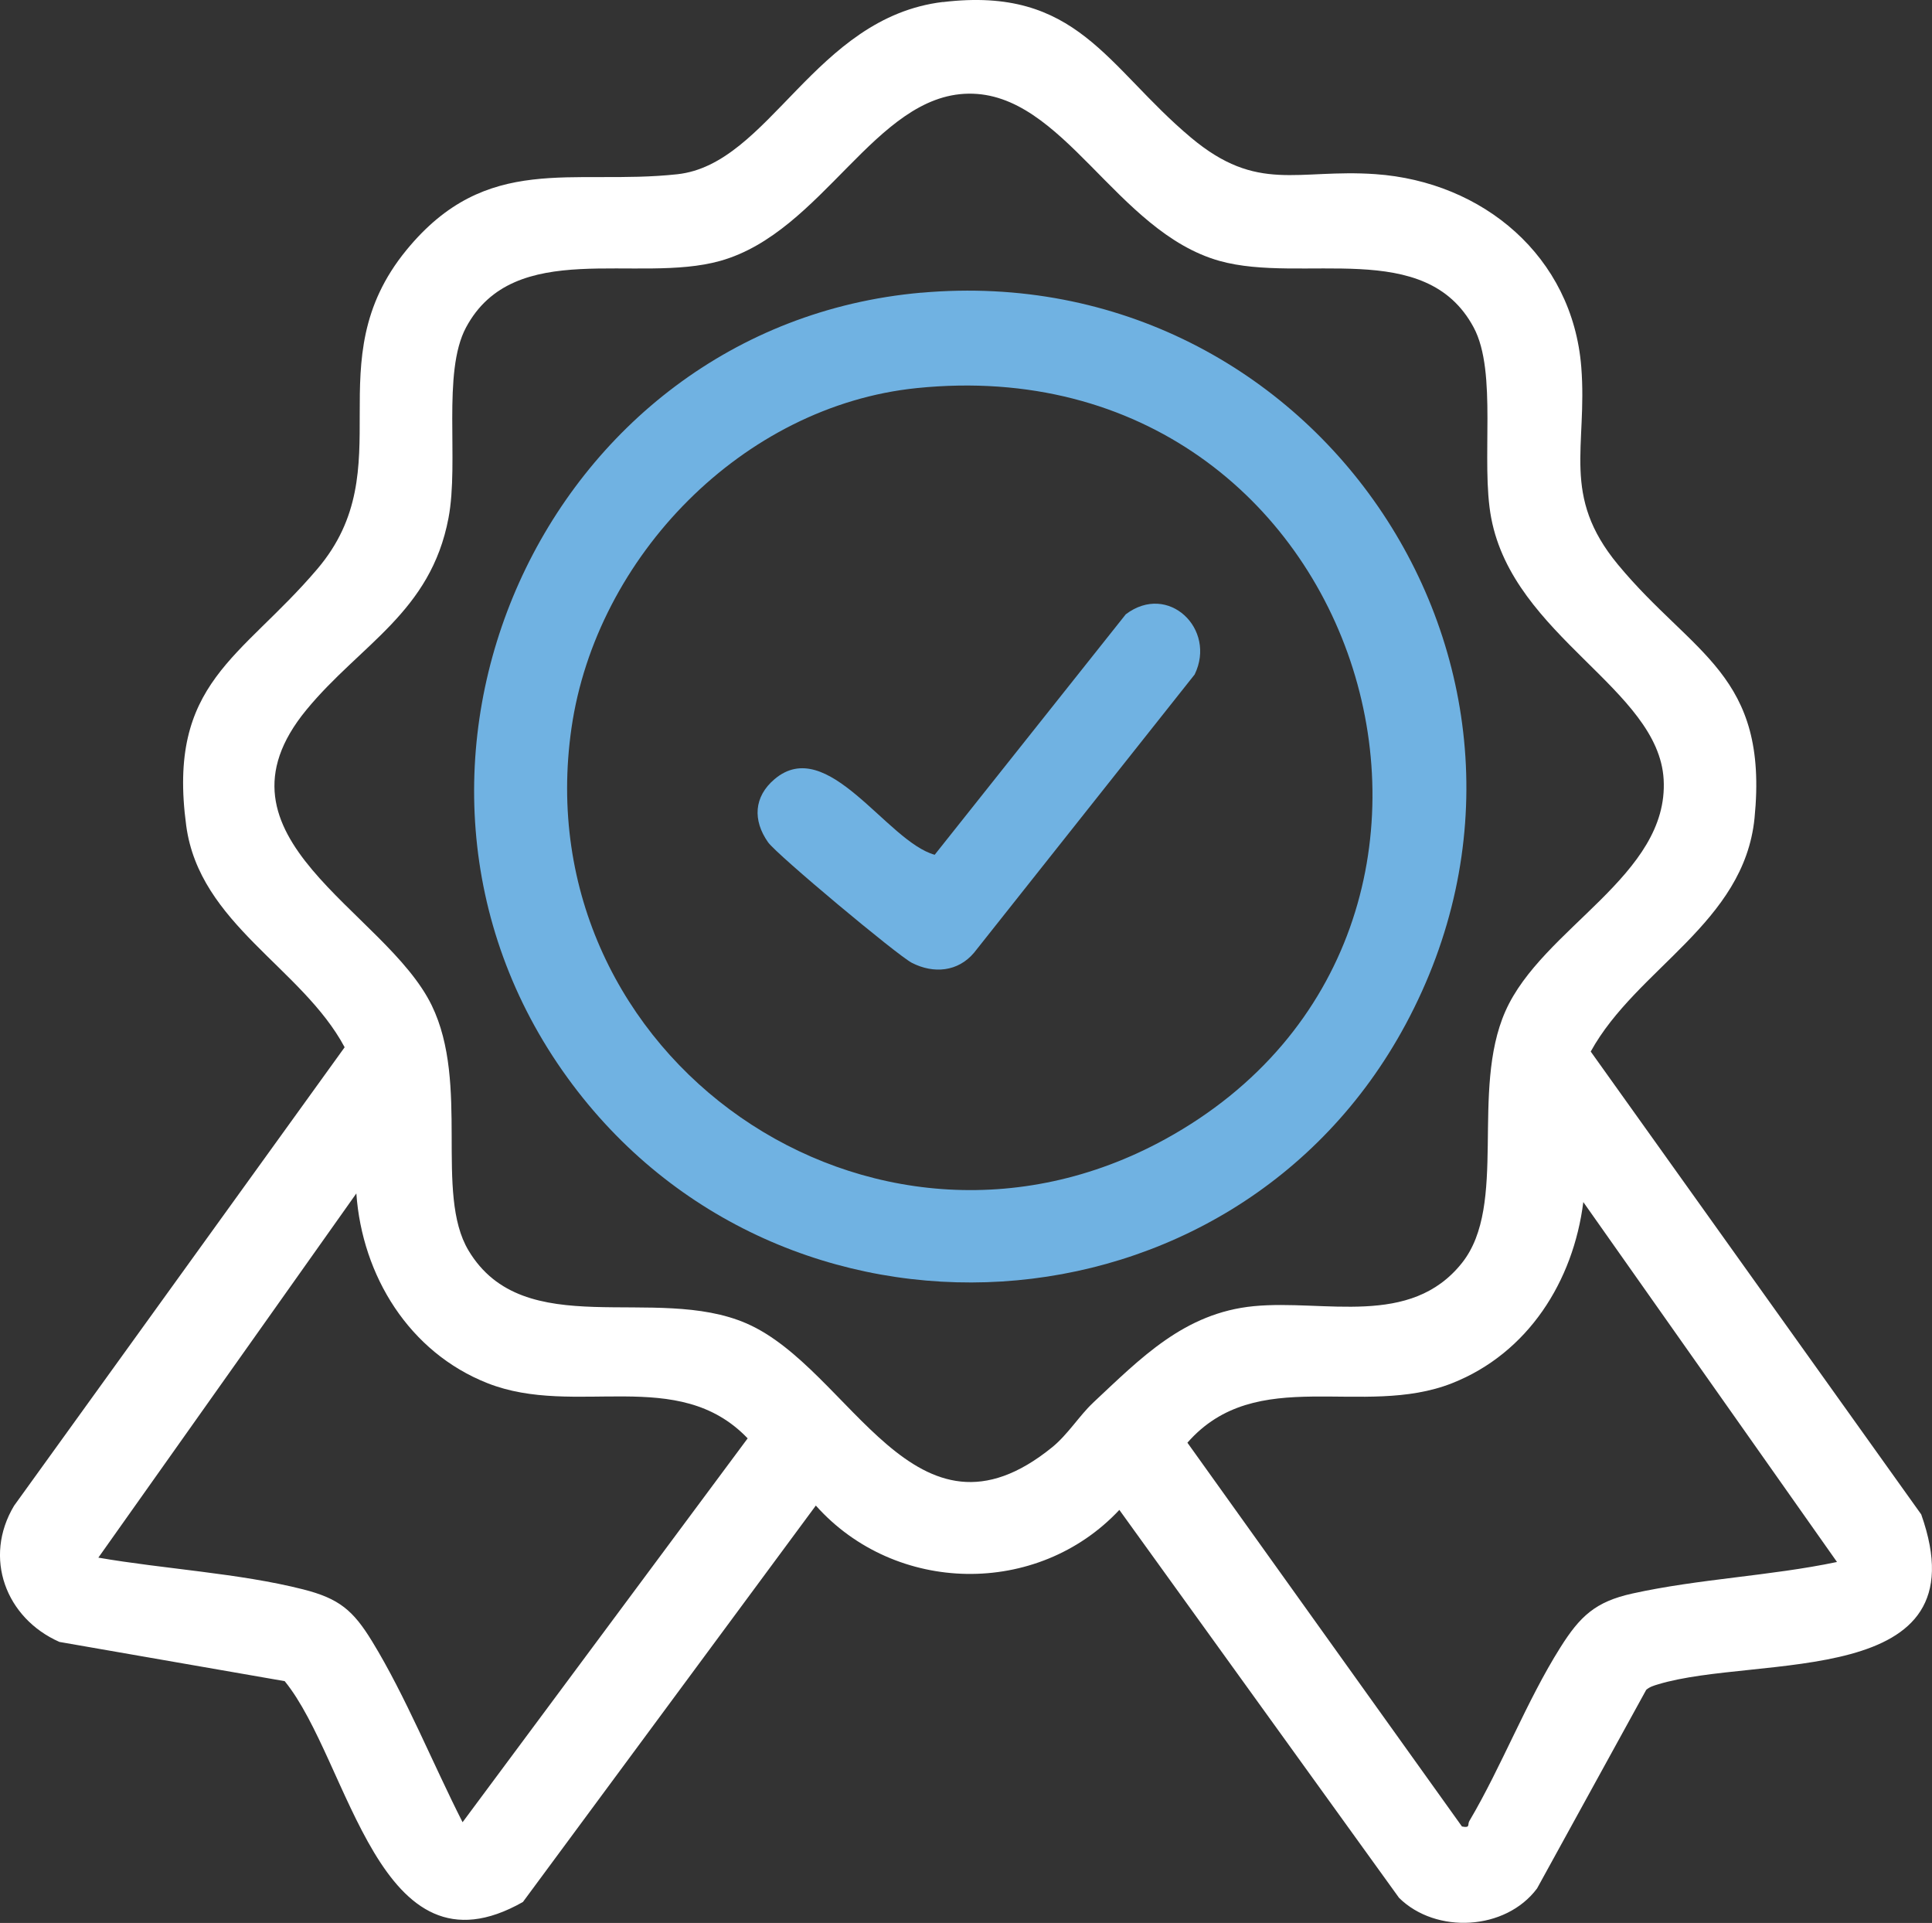
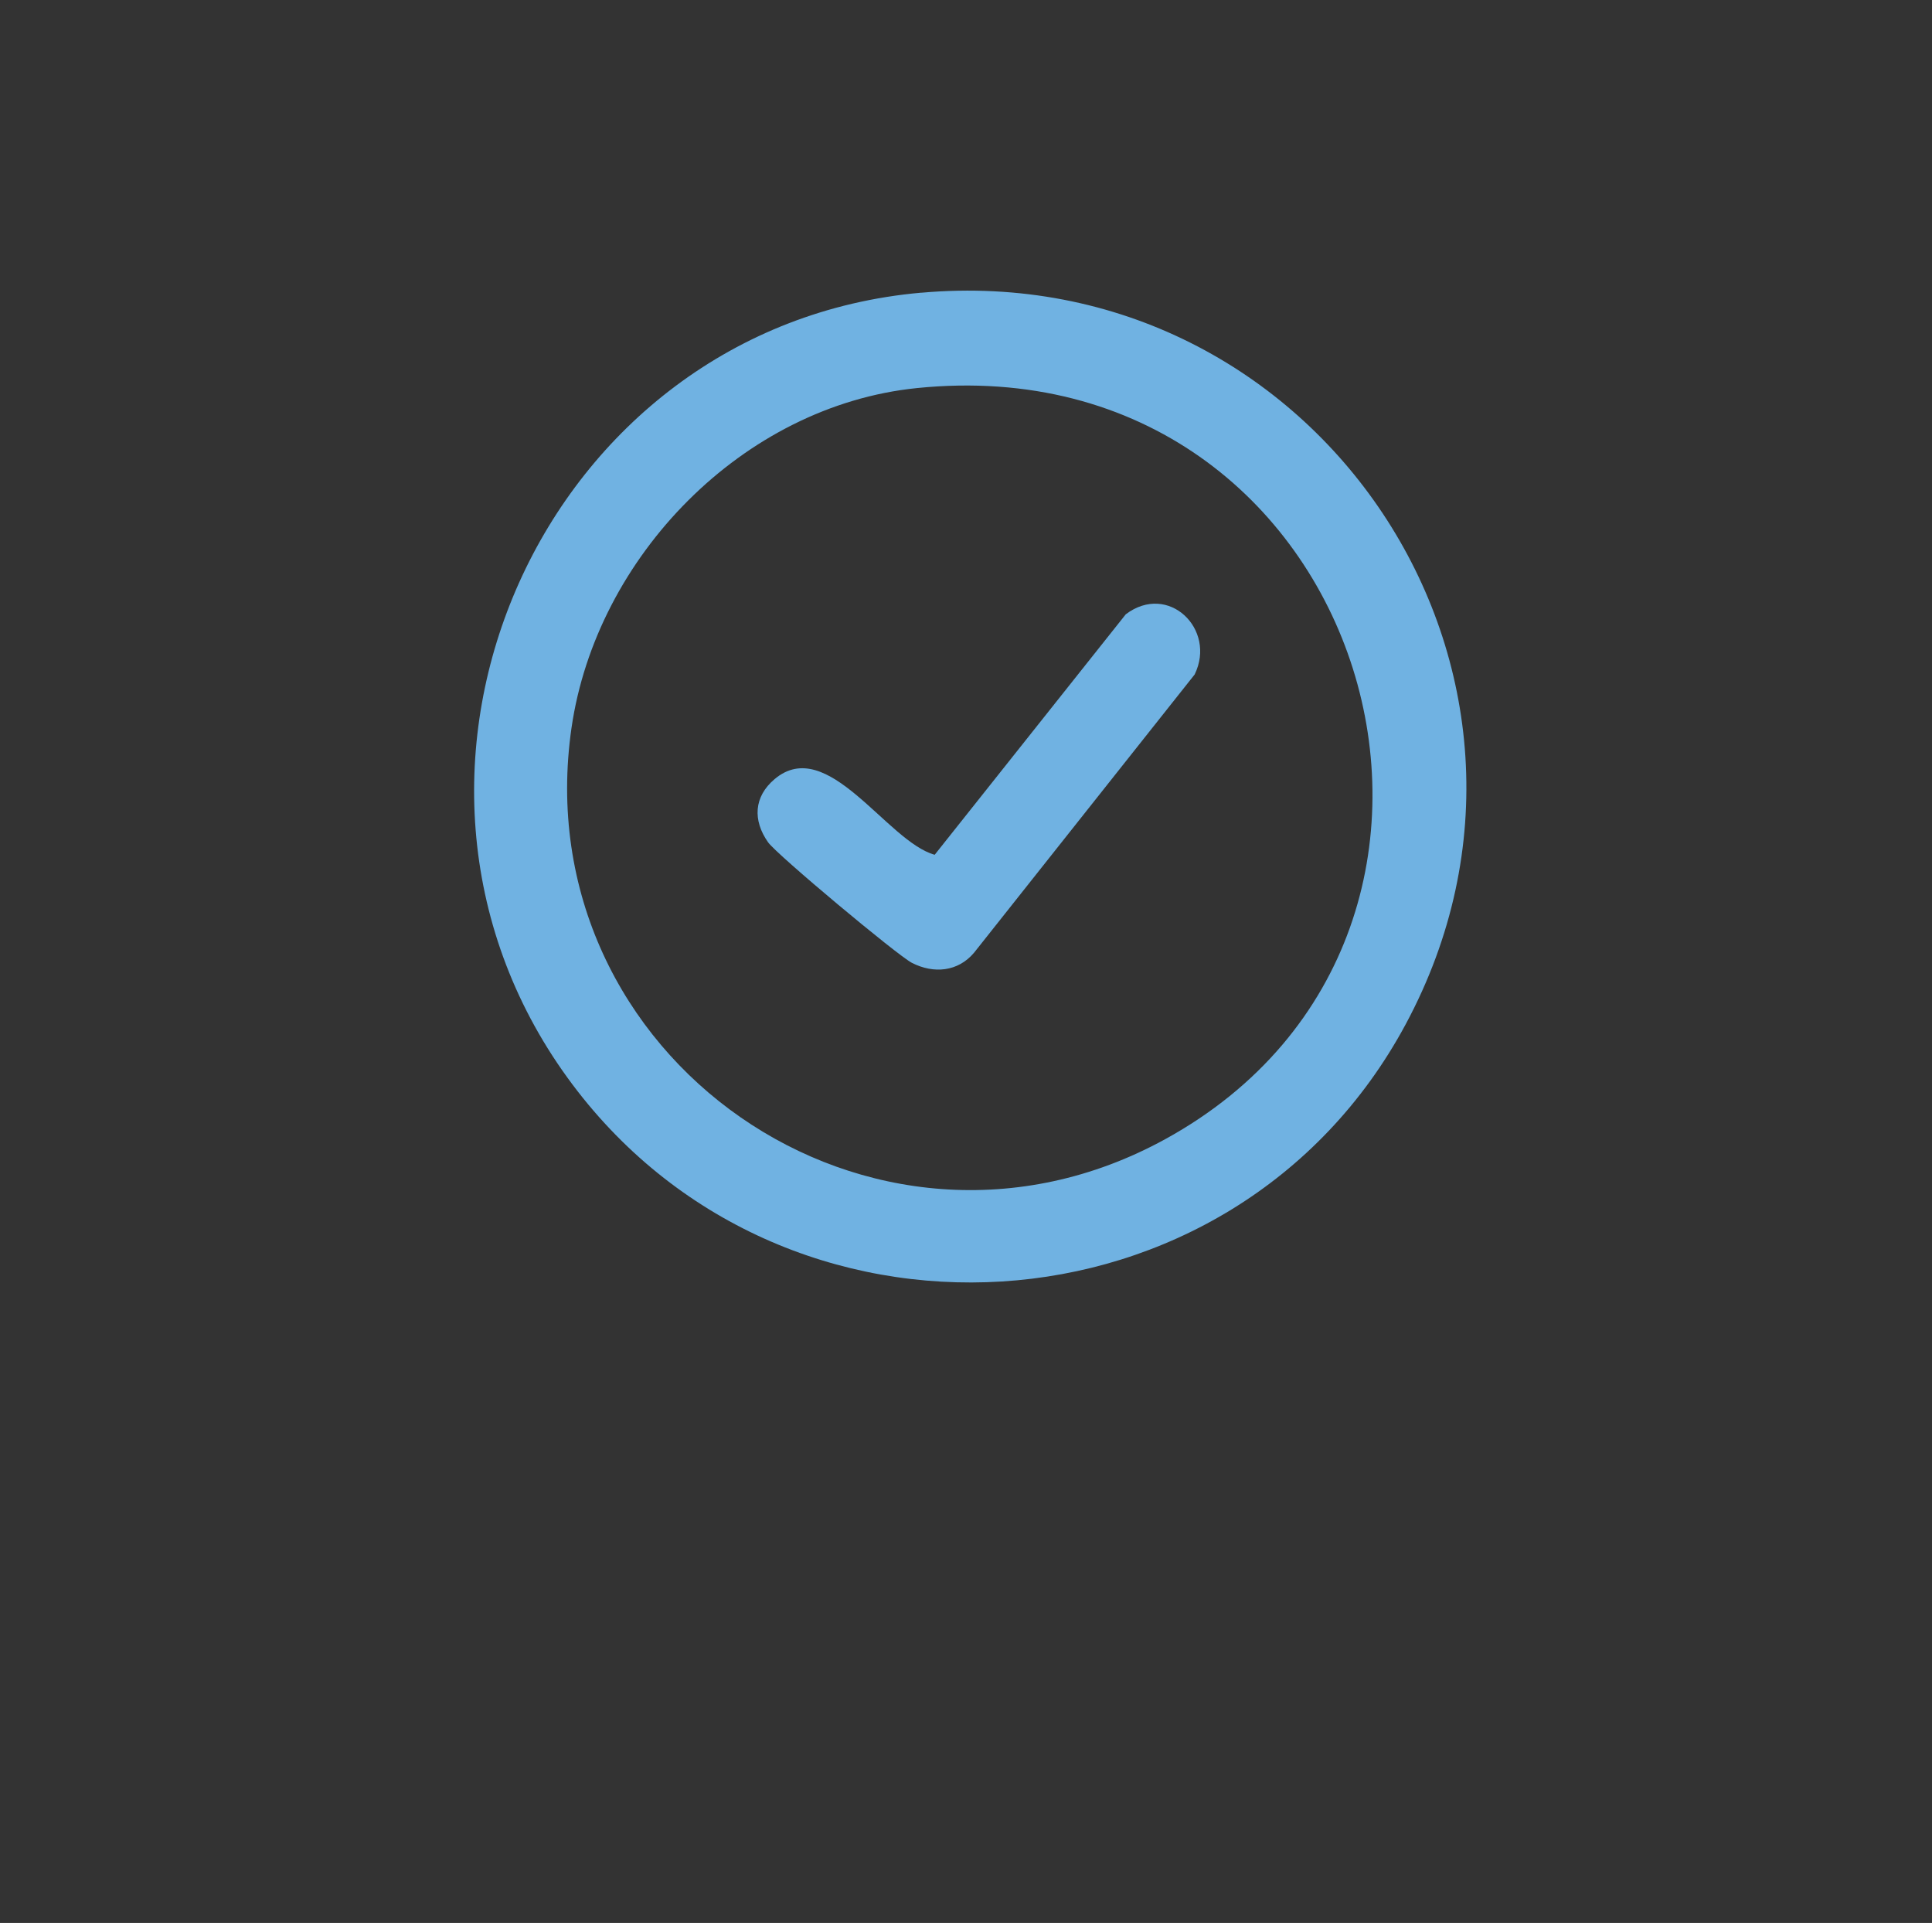
<svg xmlns="http://www.w3.org/2000/svg" id="Layer_2" data-name="Layer 2" viewBox="0 0 333.55 331.94">
  <rect x="0" y="0" width="333.55" height="331.94" fill="#333333" stroke="none" />
  <defs>
    <style>
      .cls-1 {
        fill: #fff;
      }

      .cls-2 {
        fill: #70b2e2;
      }
    </style>
  </defs>
  <g id="Layer_1-2" data-name="Layer 1">
-     <path class="cls-1" d="M162.78.36c23.23-2.8,28.26,11.17,42.82,23.38,11.54,9.68,18.34,5.38,31.85,6.32,18.55,1.29,34.04,14.18,35.55,33.31,1.09,13.83-3.55,22.15,6.33,34.09,12.93,15.62,26.06,18.92,23.58,43.77-1.81,18.11-20.37,25.92-28.28,40.29l57.06,79.9c10.78,30.42-28.25,24.11-45.43,29.33-.74.22-1.45.43-2.05.95l-18.85,34.29c-5.44,7.28-17.45,7.9-23.82,1.62l-48.29-66.97c-14.12,15.08-38.69,14.63-52.4-.75l-50.57,68.43c-24.97,14.18-29.88-24.31-41.13-38.12l-38.89-6.77c-9.26-4.09-13.21-14.53-7.83-23.51l57.07-79.14c-7.35-13.75-25.06-21.27-27.35-38.25-3.35-24.77,9.5-28.85,22.65-44.33,14.85-17.49-.49-35.65,15.35-55.01,13.89-16.98,28.64-11.15,46.77-13.11,15.96-1.72,23.67-27.06,45.87-29.74ZM188.66,242.19c8.25-7.71,15.77-15.56,27.81-16.72,12.21-1.18,27.02,3.76,35.94-7.47,7.97-10.03,1.39-29.62,7.48-43.42,6.36-14.43,28.27-23.42,27.33-40.03-.89-15.64-25.89-24.68-29.77-45.13-1.86-9.8,1.14-25.12-3.03-32.9-8.33-15.55-29.58-7.46-43.9-11.49-17.89-5.04-26.92-29.1-43.33-28.86-16.1.23-25.13,23.88-42.83,28.86-14.32,4.03-35.57-4.06-43.9,11.49-4.17,7.78-1.17,23.1-3.03,32.9-3.08,16.28-15.2,21.77-24.53,33.11-18.16,22.07,13.62,34.56,21.63,51.01,6.63,13.62.45,32.44,6.35,42.31,9.6,16.06,32.26,5.74,48.02,12.61,18.05,7.87,28.95,40.71,52.77,21.35,2.66-2.16,4.73-5.5,6.99-7.61ZM79.87,314.54l49.21-66.25c-12.06-12.6-29.73-3.52-44.93-9.53-13.51-5.34-21.62-18.52-22.63-32.75l-44.54,62.87c11.29,1.96,24.33,2.68,35.33,5.47,6.24,1.58,8.66,3.62,11.95,9.01,5.75,9.39,10.56,21.28,15.6,31.19ZM317.14,269.62l-43.79-62.12c-1.72,13.68-9.55,26.08-22.63,31.26-15.44,6.11-33.76-3.36-45.72,10.28l47.4,66.25c1.5.3.91-.33,1.28-.95,5.6-9.48,9.89-20.74,15.71-29.96,3.4-5.4,6.05-7.89,12.41-9.3,11.53-2.55,23.76-3.02,35.35-5.45Z" />
    <path class="cls-2" d="M159.05,50.53c68.31-6.06,116.28,65.57,83.63,126.29-29.74,55.31-107.92,60-144.72,9.2-38.43-53.04-4.14-129.71,61.09-135.5ZM158.3,66.99c-30.07,3.06-55.35,29.13-59.63,58.64-8.23,56.84,51.87,98.77,102.47,71.03,65.49-35.91,35.23-137.61-42.84-129.67Z" />
    <path class="cls-2" d="M161.37,147.55l32.99-41.51c7.33-5.55,15.71,2.55,11.89,10.39l-38.07,48.01c-2.79,3.33-7,3.68-10.74,1.77-2.46-1.25-23.33-18.68-24.84-20.82-2.66-3.78-2.47-7.86,1.13-10.9,9.16-7.73,19.36,10.78,27.64,13.06Z" />
  </g>
</svg>